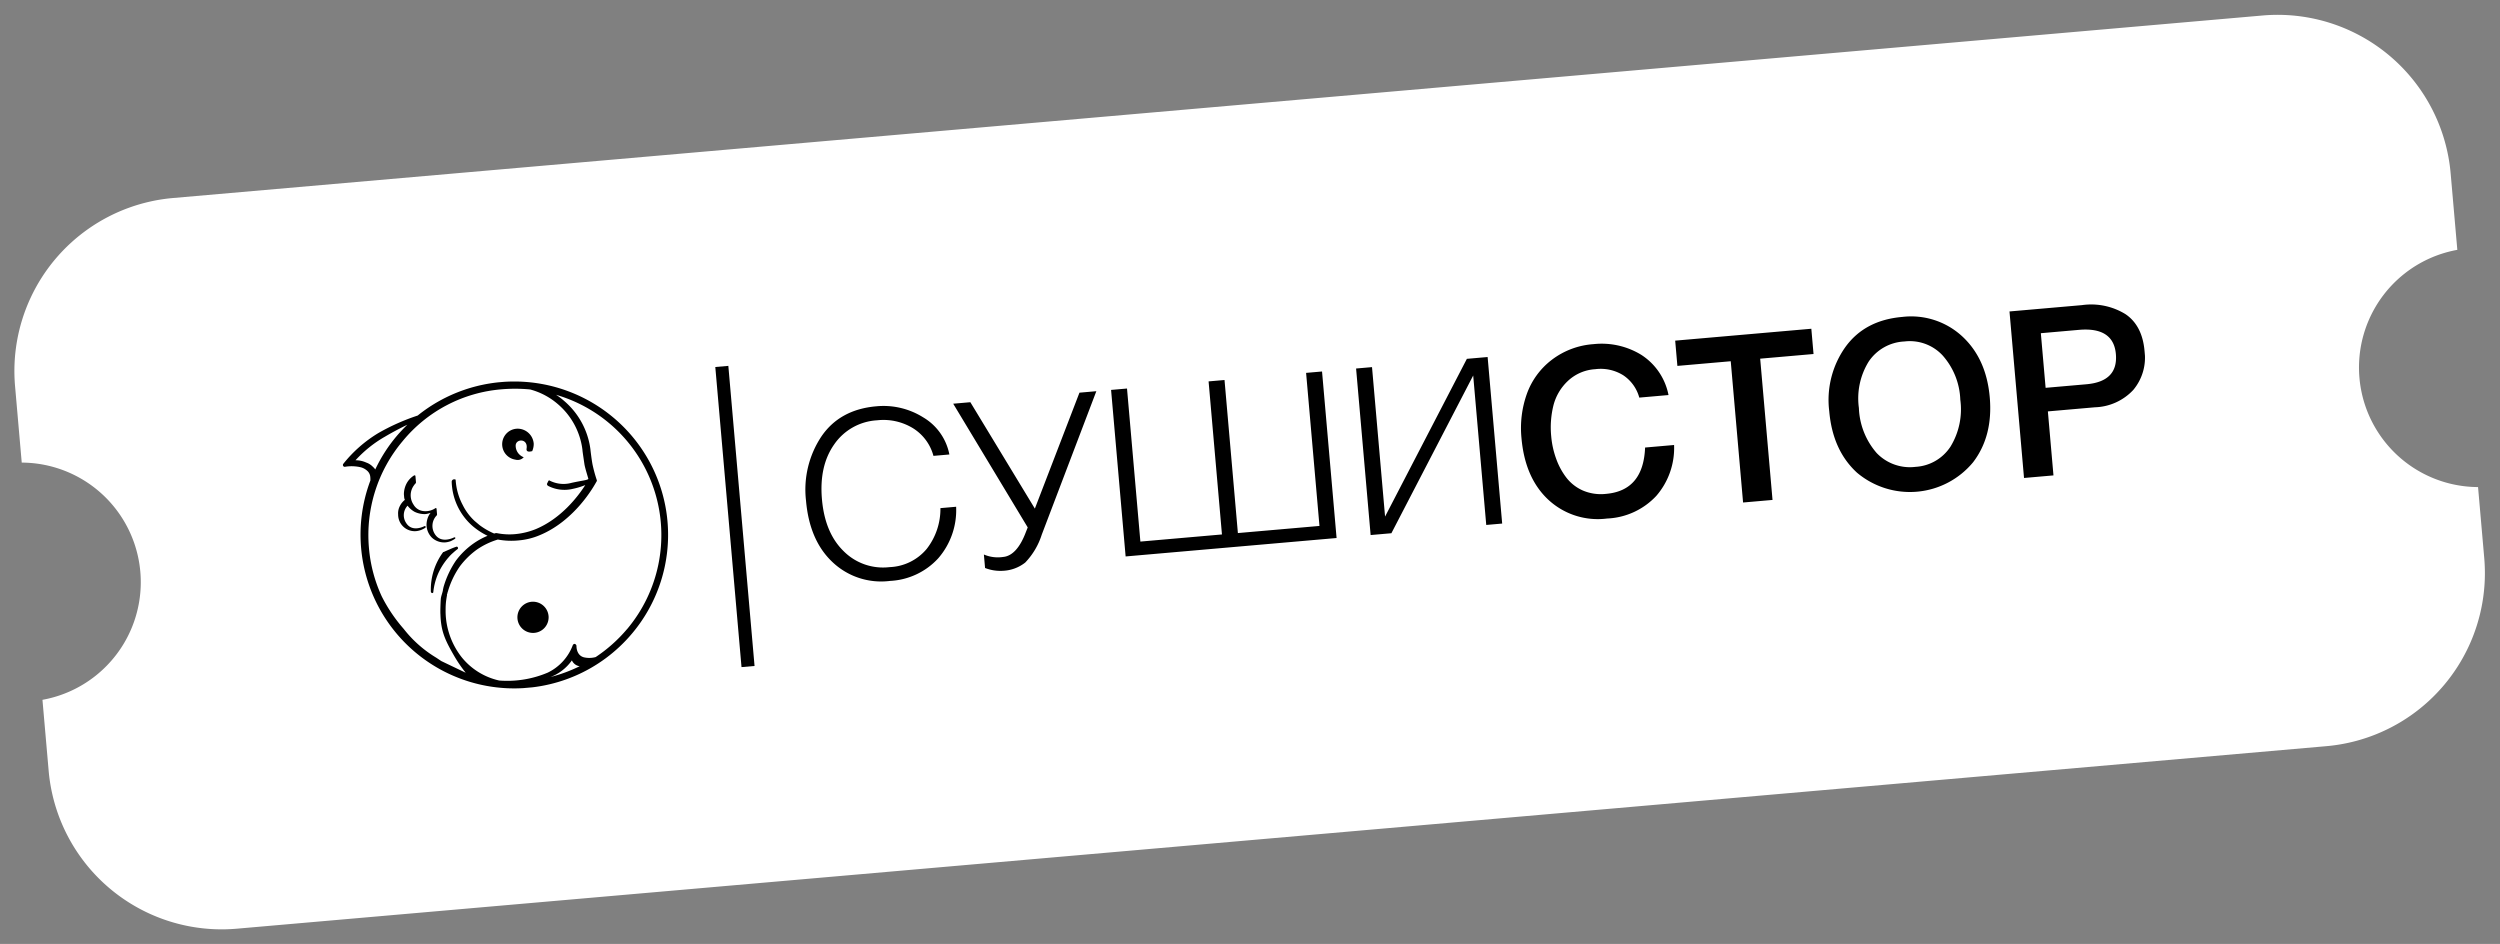
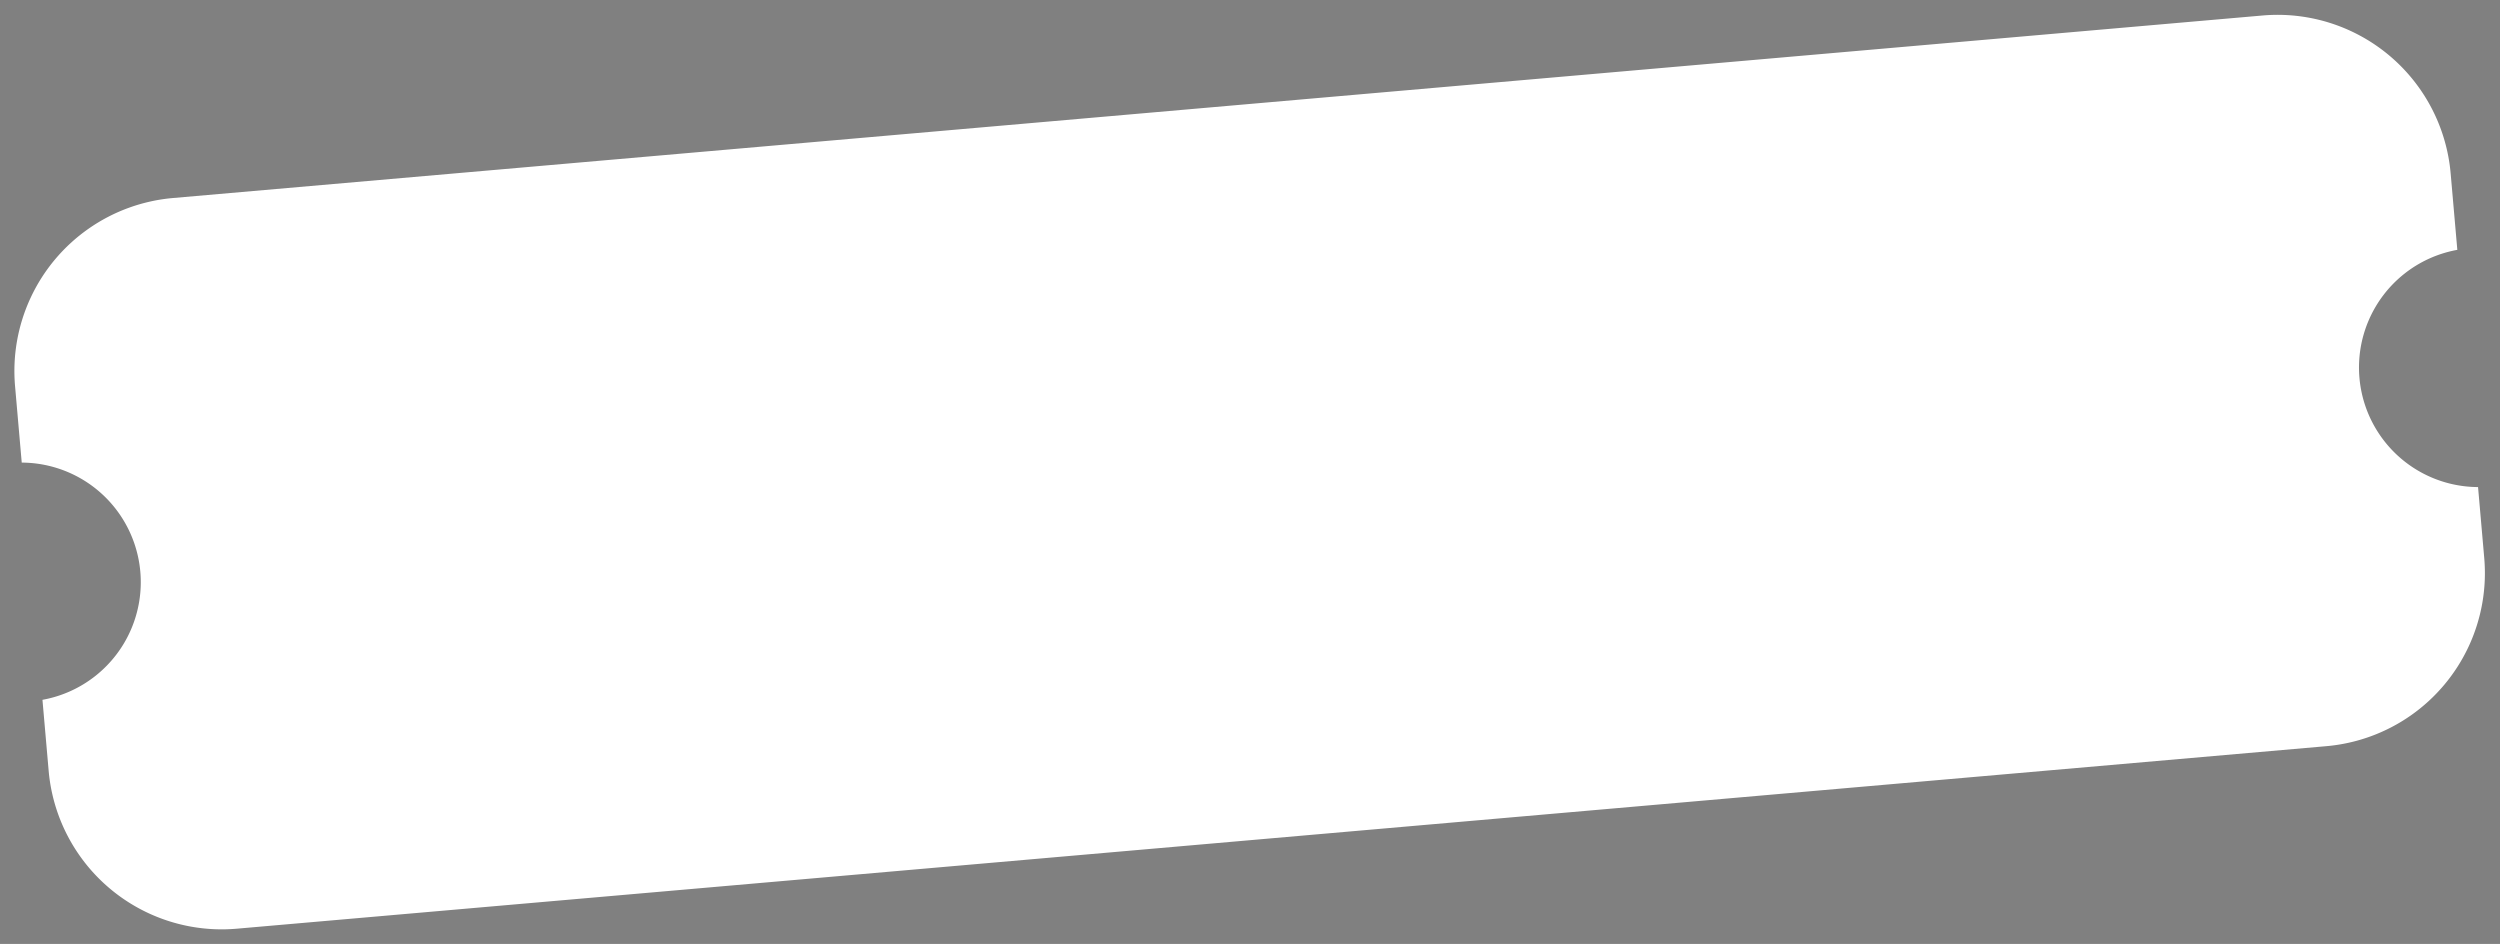
<svg xmlns="http://www.w3.org/2000/svg" width="460.053" height="173.706" viewBox="0 0 460.053 173.706">
  <rect x="0" y="0" width="460.053" height="173.706" fill="#808080" stroke="none" />
  <defs>
    <clipPath id="a">
-       <rect width="332.176" height="56.47" fill="none" />
-     </clipPath>
+       </clipPath>
  </defs>
  <g transform="translate(-1097 -473)">
    <path d="M449,157H63a31.972,31.972,0,0,1-32-32V111.921a22.007,22.007,0,0,0,0-43.83V54A31.973,31.973,0,0,1,63,22H449a31.973,31.973,0,0,1,32,32V68.091a22.007,22.007,0,0,0,0,43.83V125a31.972,31.972,0,0,1-32,32Z" transform="matrix(0.996, -0.087, 0.087, 0.996, 1064.2, 493.006)" fill="#fff" />
    <g transform="matrix(0.996, -0.087, 0.087, 0.996, 1159, 545.951)">
      <g transform="translate(0 0)" clip-path="url(#a)">
        <path d="M71.1,25.152A13.521,13.521,0,0,1,67,34.268a12.876,12.876,0,0,1-9.187,3.38,13.006,13.006,0,0,1-10.257-4.359c-2.588-2.889-3.882-6.8-3.882-11.694A17.677,17.677,0,0,1,47.51,10.079q3.812-4.67,10.57-4.668a13.741,13.741,0,0,1,8.384,2.756A10.175,10.175,0,0,1,70.7,15.415H67.758A8.617,8.617,0,0,0,64.413,9.99a10.428,10.428,0,0,0-6.421-2,10.287,10.287,0,0,0-8.252,3.735c-2.1,2.491-3.121,5.78-3.121,9.871s1.025,7.381,3.121,9.826a10.228,10.228,0,0,0,8.208,3.691,9.348,9.348,0,0,0,7.09-2.756A11.966,11.966,0,0,0,68.2,25.108h2.9v.044ZM72.217,6.166h3.167L85.508,26.709,95.541,6.166h3.121L86.352,31.6a13.162,13.162,0,0,1-3.476,4.847A7.127,7.127,0,0,1,78.638,37.6a7.72,7.72,0,0,1-3.212-.8V34.31a6.5,6.5,0,0,0,3.478.757c1.694,0,3.256-1.421,4.594-4.224l.4-.8L72.215,6.166Zm29.168,30.813V6.166h2.943V34.445H119.4V6.166h2.943V34.445h15.073V6.166h2.945V36.935H101.385Zm45.267,0V6.166h2.943V33.779L167.121,6.166h3.835V36.935h-2.943V9.324L150.487,36.935h-3.835Zm57.086-11.736a13.466,13.466,0,0,1-4.06,9.069,13.13,13.13,0,0,1-9.409,3.38,13.364,13.364,0,0,1-10.481-4.4c-2.632-2.934-3.924-6.846-3.924-11.738a18.792,18.792,0,0,1,1.694-8,13.661,13.661,0,0,1,5.085-5.825A14.288,14.288,0,0,1,190.58,5.5a13.946,13.946,0,0,1,8.563,2.711,11.358,11.358,0,0,1,4.37,7.825h-5.4a7.191,7.191,0,0,0-2.588-4.357,7.823,7.823,0,0,0-5.039-1.557,8.032,8.032,0,0,0-5.218,1.734,9.325,9.325,0,0,0-3.032,4.268,16.828,16.828,0,0,0-.892,5.514,16.112,16.112,0,0,0,.535,4.226,12.761,12.761,0,0,0,1.56,3.646,7.831,7.831,0,0,0,2.854,2.665,8.457,8.457,0,0,0,4.193.979q6.892,0,7.893-7.87h5.353v-.042ZM230.763,6.166v4.668h-9.857v26.1h-5.44v-26.1h-9.857V6.166Zm16.856-.711a13.862,13.862,0,0,1,10.661,4.49c2.719,2.98,4.1,6.848,4.1,11.649s-1.383,8.671-4.1,11.649a15.1,15.1,0,0,1-21.452.044c-2.721-2.978-4.1-6.846-4.1-11.694a16.822,16.822,0,0,1,4.015-11.56c2.675-3.069,6.288-4.579,10.881-4.579m-.044,4.535a8.374,8.374,0,0,0-6.823,3.113,12.9,12.9,0,0,0-2.542,8.358A13.338,13.338,0,0,0,240.752,30a8.46,8.46,0,0,0,6.914,3.158A8.24,8.24,0,0,0,254.4,30a13.17,13.17,0,0,0,2.542-8.449,12.946,12.946,0,0,0-2.542-8.4,8.231,8.231,0,0,0-6.825-3.158m19.8-3.824h13.38a12.051,12.051,0,0,1,7.849,2.356c1.918,1.557,2.9,3.913,2.9,7.026a9.264,9.264,0,0,1-2.677,6.981,10.053,10.053,0,0,1-7.314,2.578h-8.7V36.935h-5.44Zm5.4,4.49V20.751h7.538q5.886,0,5.886-5.07c0-3.335-2.142-5.025-6.377-5.025Z" transform="translate(40.671 5.039)" />
-         <path d="M50.317,8.27A28.368,28.368,0,0,0,14.5,4.8,39.127,39.127,0,0,0,7.01,7.381,24.236,24.236,0,0,0,.1,12.451a.349.349,0,0,0,0,.489.328.328,0,0,0,.268.089,7.416,7.416,0,0,1,2.9.355,2.886,2.886,0,0,1,1.116.757,1.665,1.665,0,0,1,.444,1.11,4.247,4.247,0,0,1-.042.711A28.3,28.3,0,0,0,50.317,48.2a28.171,28.171,0,0,0,0-39.931M37.294,19.786a6.535,6.535,0,0,0,4.506.935,12.871,12.871,0,0,0,2.318-.489c-1.472,1.912-4.905,5.736-9.811,7.292a13.333,13.333,0,0,1-3.658.577,11.591,11.591,0,0,1-3.567-.489H26.9c-.089,0-.18.044-.268.044a12.977,12.977,0,0,1-2.542-1.779l-.8-.8a10.132,10.132,0,0,1-1.962-3.156,11.3,11.3,0,0,1-.892-4.759.651.651,0,0,0-.267-.089.457.457,0,0,0-.491.444,11.221,11.221,0,0,0,2.9,8.183,12.614,12.614,0,0,0,2.812,2.267,13.576,13.576,0,0,0-2.723,1.2,14.291,14.291,0,0,0-3.476,2.845,17.137,17.137,0,0,0-2.632,4.49c-.089.222-.135.4-.178.535l-.044.133v.044c-.135.533-.446,1.066-.535,1.6s-.313,2.267-.313,2.845c-.178,3.158.491,4.847,1.829,7.737a24.81,24.81,0,0,0,1.873,3.335L14.907,50.2l-.892-.713a21.863,21.863,0,0,1-5.485-5.78A28.571,28.571,0,0,1,5.006,37.35a26.547,26.547,0,0,1-1.56-9.071A26.844,26.844,0,0,1,11.338,9.249a26.319,26.319,0,0,1,19-7.916,28.863,28.863,0,0,1,5.218.489,12.866,12.866,0,0,1,4.817,3.113,13.166,13.166,0,0,1,3.789,8.714v.224c0,.268.091,1.69.135,2.491.044.711.4,2.267.491,2.8-.313.222-1.159.178-3.167.444a5.586,5.586,0,0,1-4.013-.8c-.135-.135-.357.4-.491.579a.421.421,0,0,0,.178.4ZM34.666,54.871a8.531,8.531,0,0,0,4.191-2.711,1.846,1.846,0,0,0,1.338,1.2,28.011,28.011,0,0,1-5.529,1.512M5.5,13.519a3.145,3.145,0,0,0-1.2-.933,4.618,4.618,0,0,0-1.918-.579,22.358,22.358,0,0,1,5.8-3.868q2.1-1,4.282-1.823c-.759.624-1.472,1.246-2.142,1.912a27.927,27.927,0,0,0-4.461,5.78,2.526,2.526,0,0,0-.355-.489M49.471,47.312a27.454,27.454,0,0,1-6.2,4.625A4.462,4.462,0,0,1,41.13,51.8c-1.427-.489-1.2-2.221-1.2-2.221a.427.427,0,0,0-.313-.4.4.4,0,0,0-.357.222,9.172,9.172,0,0,1-5.041,4.625,19.117,19.117,0,0,1-9.007.666,12.284,12.284,0,0,1-6.555-4.936,13.918,13.918,0,0,1-2.186-8.4c.044-.533.089-1.068.178-1.6s.224-1.066.357-1.557v-.178h.044a3.189,3.189,0,0,1,.18-.489,15.83,15.83,0,0,1,2.586-4.4,14.584,14.584,0,0,1,3.389-2.8,13.688,13.688,0,0,1,4.013-1.512,13.533,13.533,0,0,0,3.791.491,12.663,12.663,0,0,0,3.969-.624c6.734-2.134,10.794-8.227,11.24-8.892a.294.294,0,0,0,.089-.313,25.657,25.657,0,0,1-.535-2.978c-.089-.935-.135-2.536-.135-2.536v-.178a14.1,14.1,0,0,0-4.1-9.382,11.669,11.669,0,0,0-1.338-1.2,26.894,26.894,0,0,1,9.278,44.108" transform="translate(0 0)" fill-rule="evenodd" />
        <path d="M28.068,4.561a2.866,2.866,0,0,0-.846,5.647,1.483,1.483,0,0,0,1.56-.311,2.273,2.273,0,0,1-1.294-2.225c.091-1.333,2.408-1.2,1.962.668-.222.844.892.577.981.577a3.3,3.3,0,0,0,.4-1.333,2.982,2.982,0,0,0-2.766-3.024M14.957,25.237a12.482,12.482,0,0,0-1.2.355c-.4.133-.8.267-1.159.4H12.5a11.566,11.566,0,0,0-2.9,7.07.3.3,0,0,0,.18.267.2.2,0,0,0,.267-.178,11.544,11.544,0,0,1,1.205-3.335,11.887,11.887,0,0,1,2.184-2.8,6.4,6.4,0,0,1,.848-.713,10.824,10.824,0,0,1,.892-.622.212.212,0,0,0,.089-.267.226.226,0,0,0-.313-.178M9.7,21.011l-.18-.089s-2.364,1.068-3.345-.844a2.558,2.558,0,0,1,.535-3.158,4.027,4.027,0,0,0,1.2,1.246,4.251,4.251,0,0,0,1.873.579,3.72,3.72,0,0,0,.981-.135h.044a2.941,2.941,0,0,0-.444.579,3.927,3.927,0,0,0-.491,1.6,3.409,3.409,0,0,0,.8,2.4A3.34,3.34,0,0,0,13,24.258a4.063,4.063,0,0,0,1.025-.133,5.438,5.438,0,0,0,.892-.4l.044-.178-.178-.089s-2.5,1.11-3.525-.888a2.768,2.768,0,0,1,.67-3.426l.044-.133V17.9l-.089-.089h-.089a3.272,3.272,0,0,1-2.453.309,2.353,2.353,0,0,1-1.518-1.288,3.073,3.073,0,0,1,.4-3.557,2.174,2.174,0,0,1,.357-.355l.044-.133V11.54l-.178-.089a3.879,3.879,0,0,0-1.562,1.379,4.294,4.294,0,0,0-.668,1.956v.579a1.334,1.334,0,0,0,.089.444A3.358,3.358,0,0,0,5.28,16.877a2.859,2.859,0,0,0-.444,1.512,3.051,3.051,0,0,0,2.986,3.335,3.642,3.642,0,0,0,.981-.135,4.871,4.871,0,0,0,.85-.353l.042-.224ZM28.07,36.531a2.872,2.872,0,1,0,2.719,3.022,2.886,2.886,0,0,0-2.719-3.022" transform="translate(4.498 4.244)" fill-rule="evenodd" />
-         <path d="M38.577.345H36.169V55.791h2.408V.345Z" transform="translate(33.683 0.321)" />
      </g>
    </g>
  </g>
</svg>